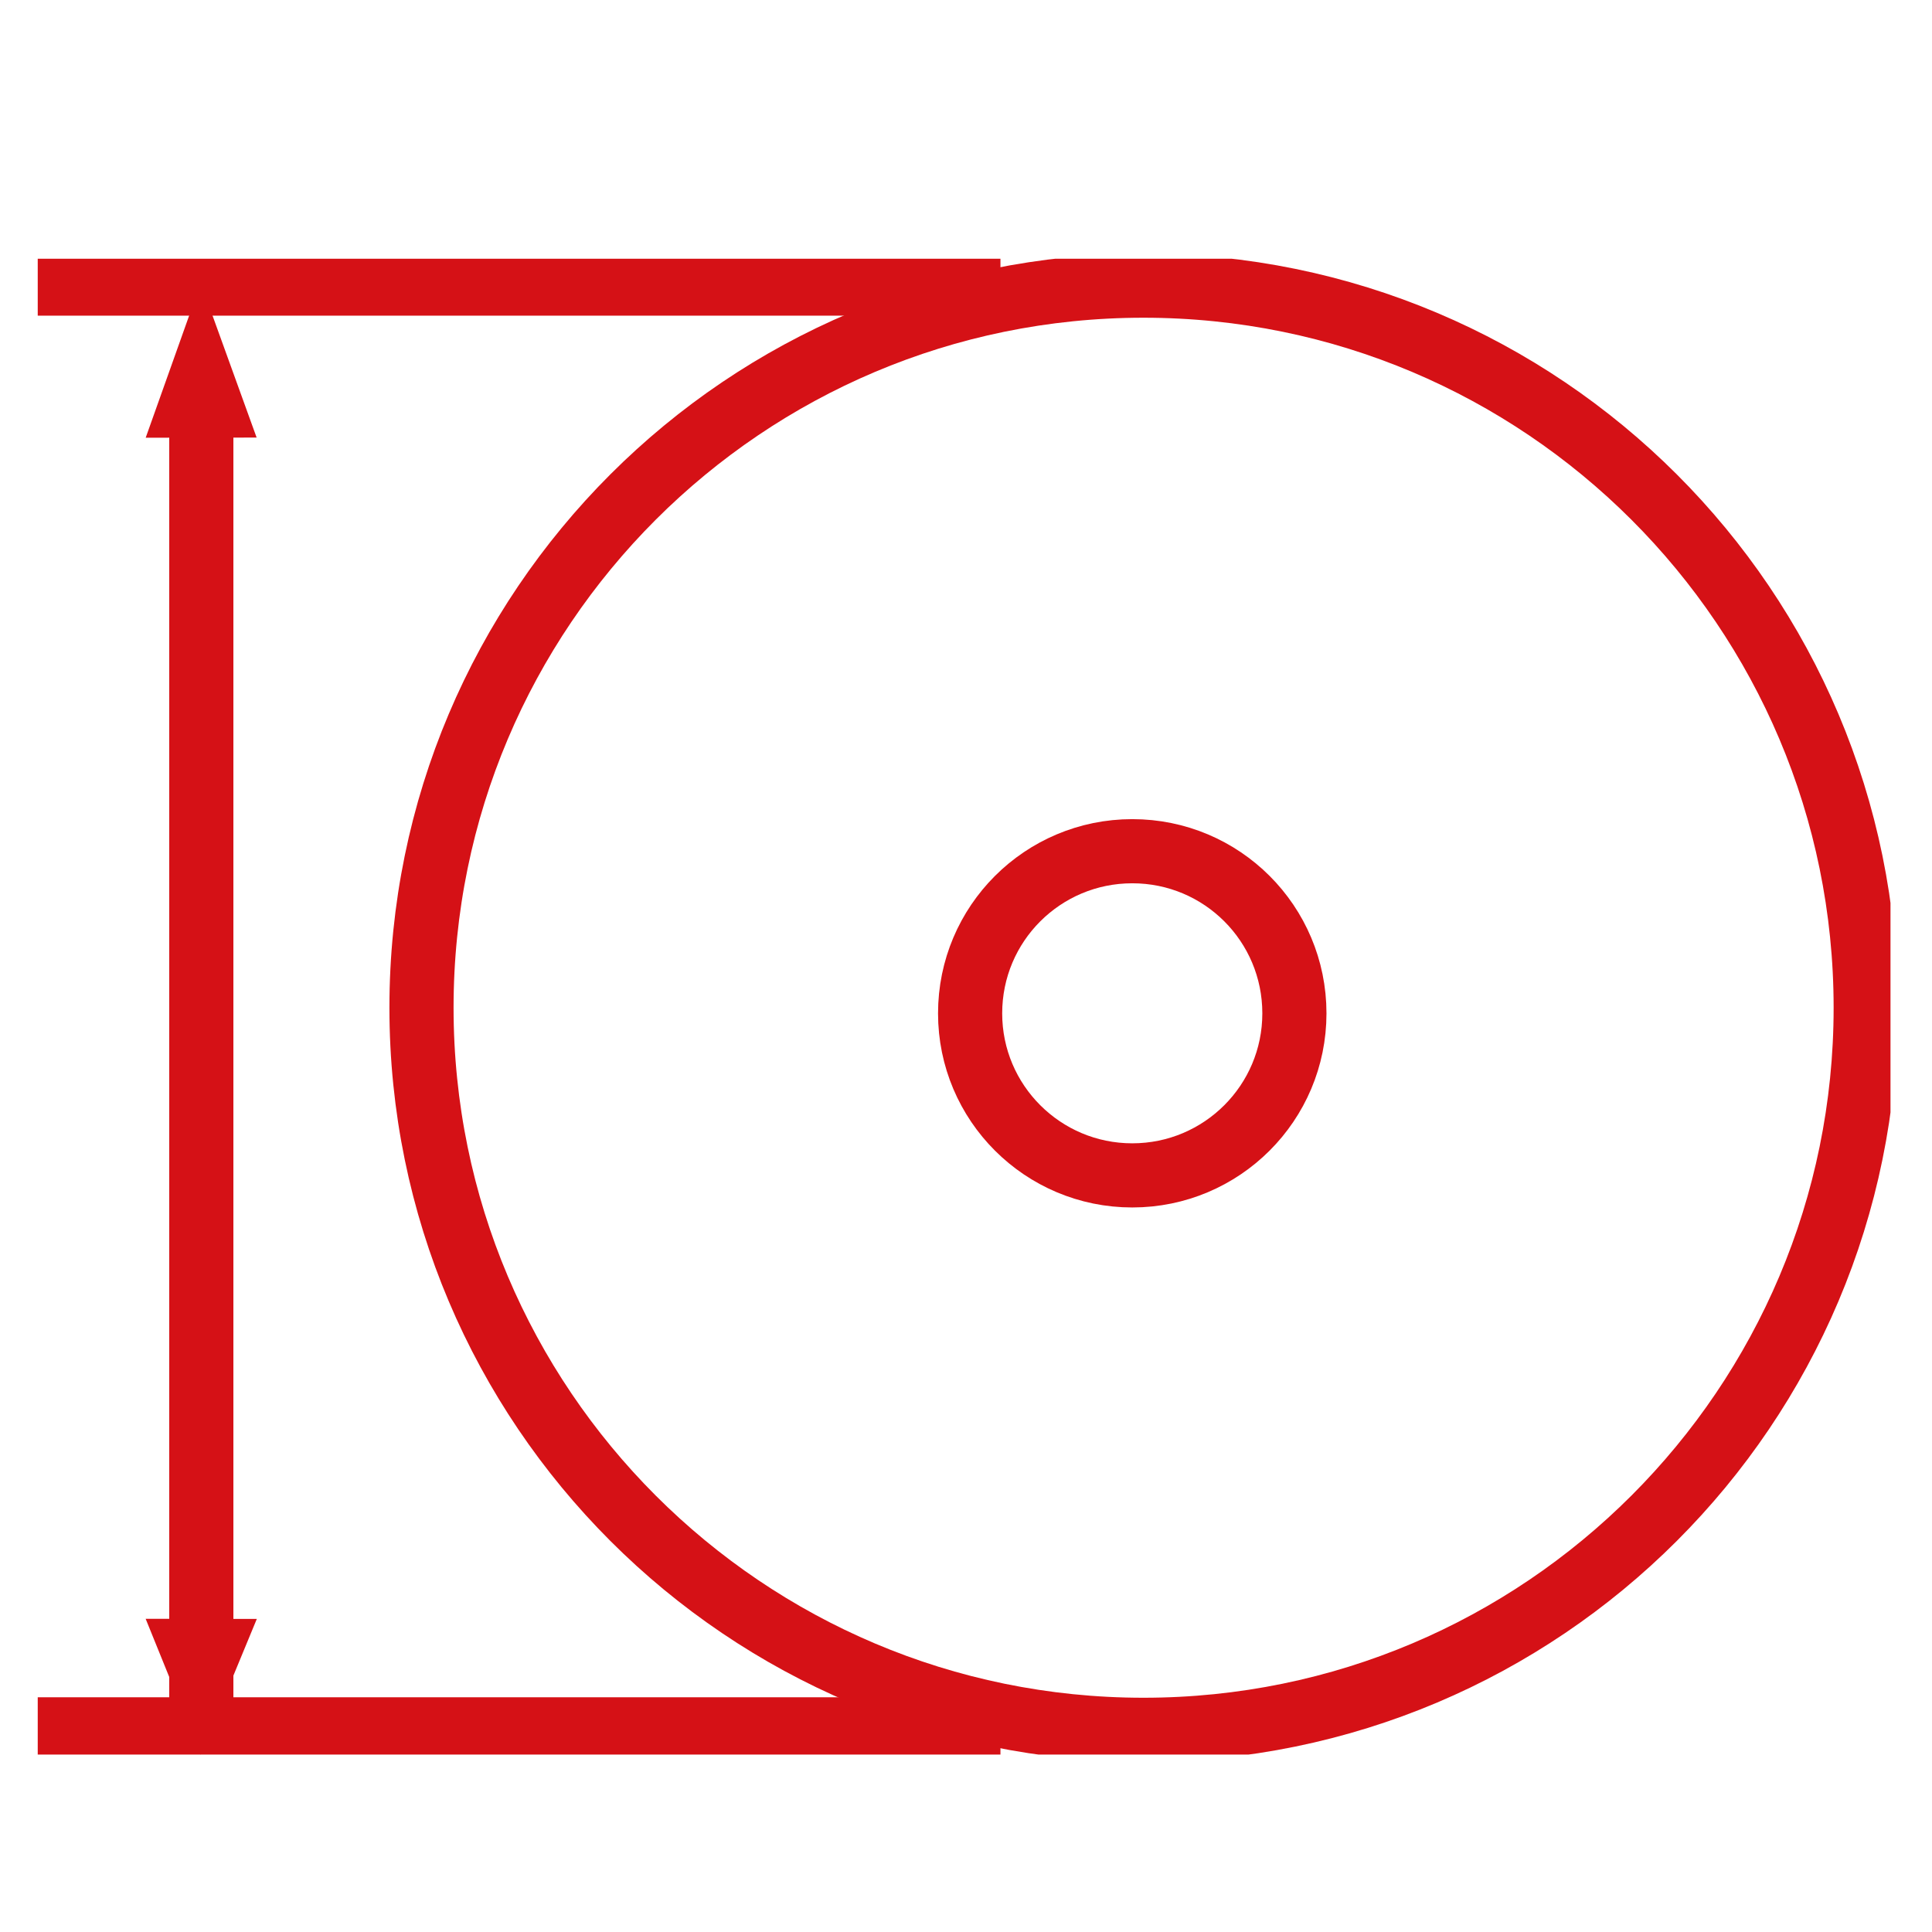
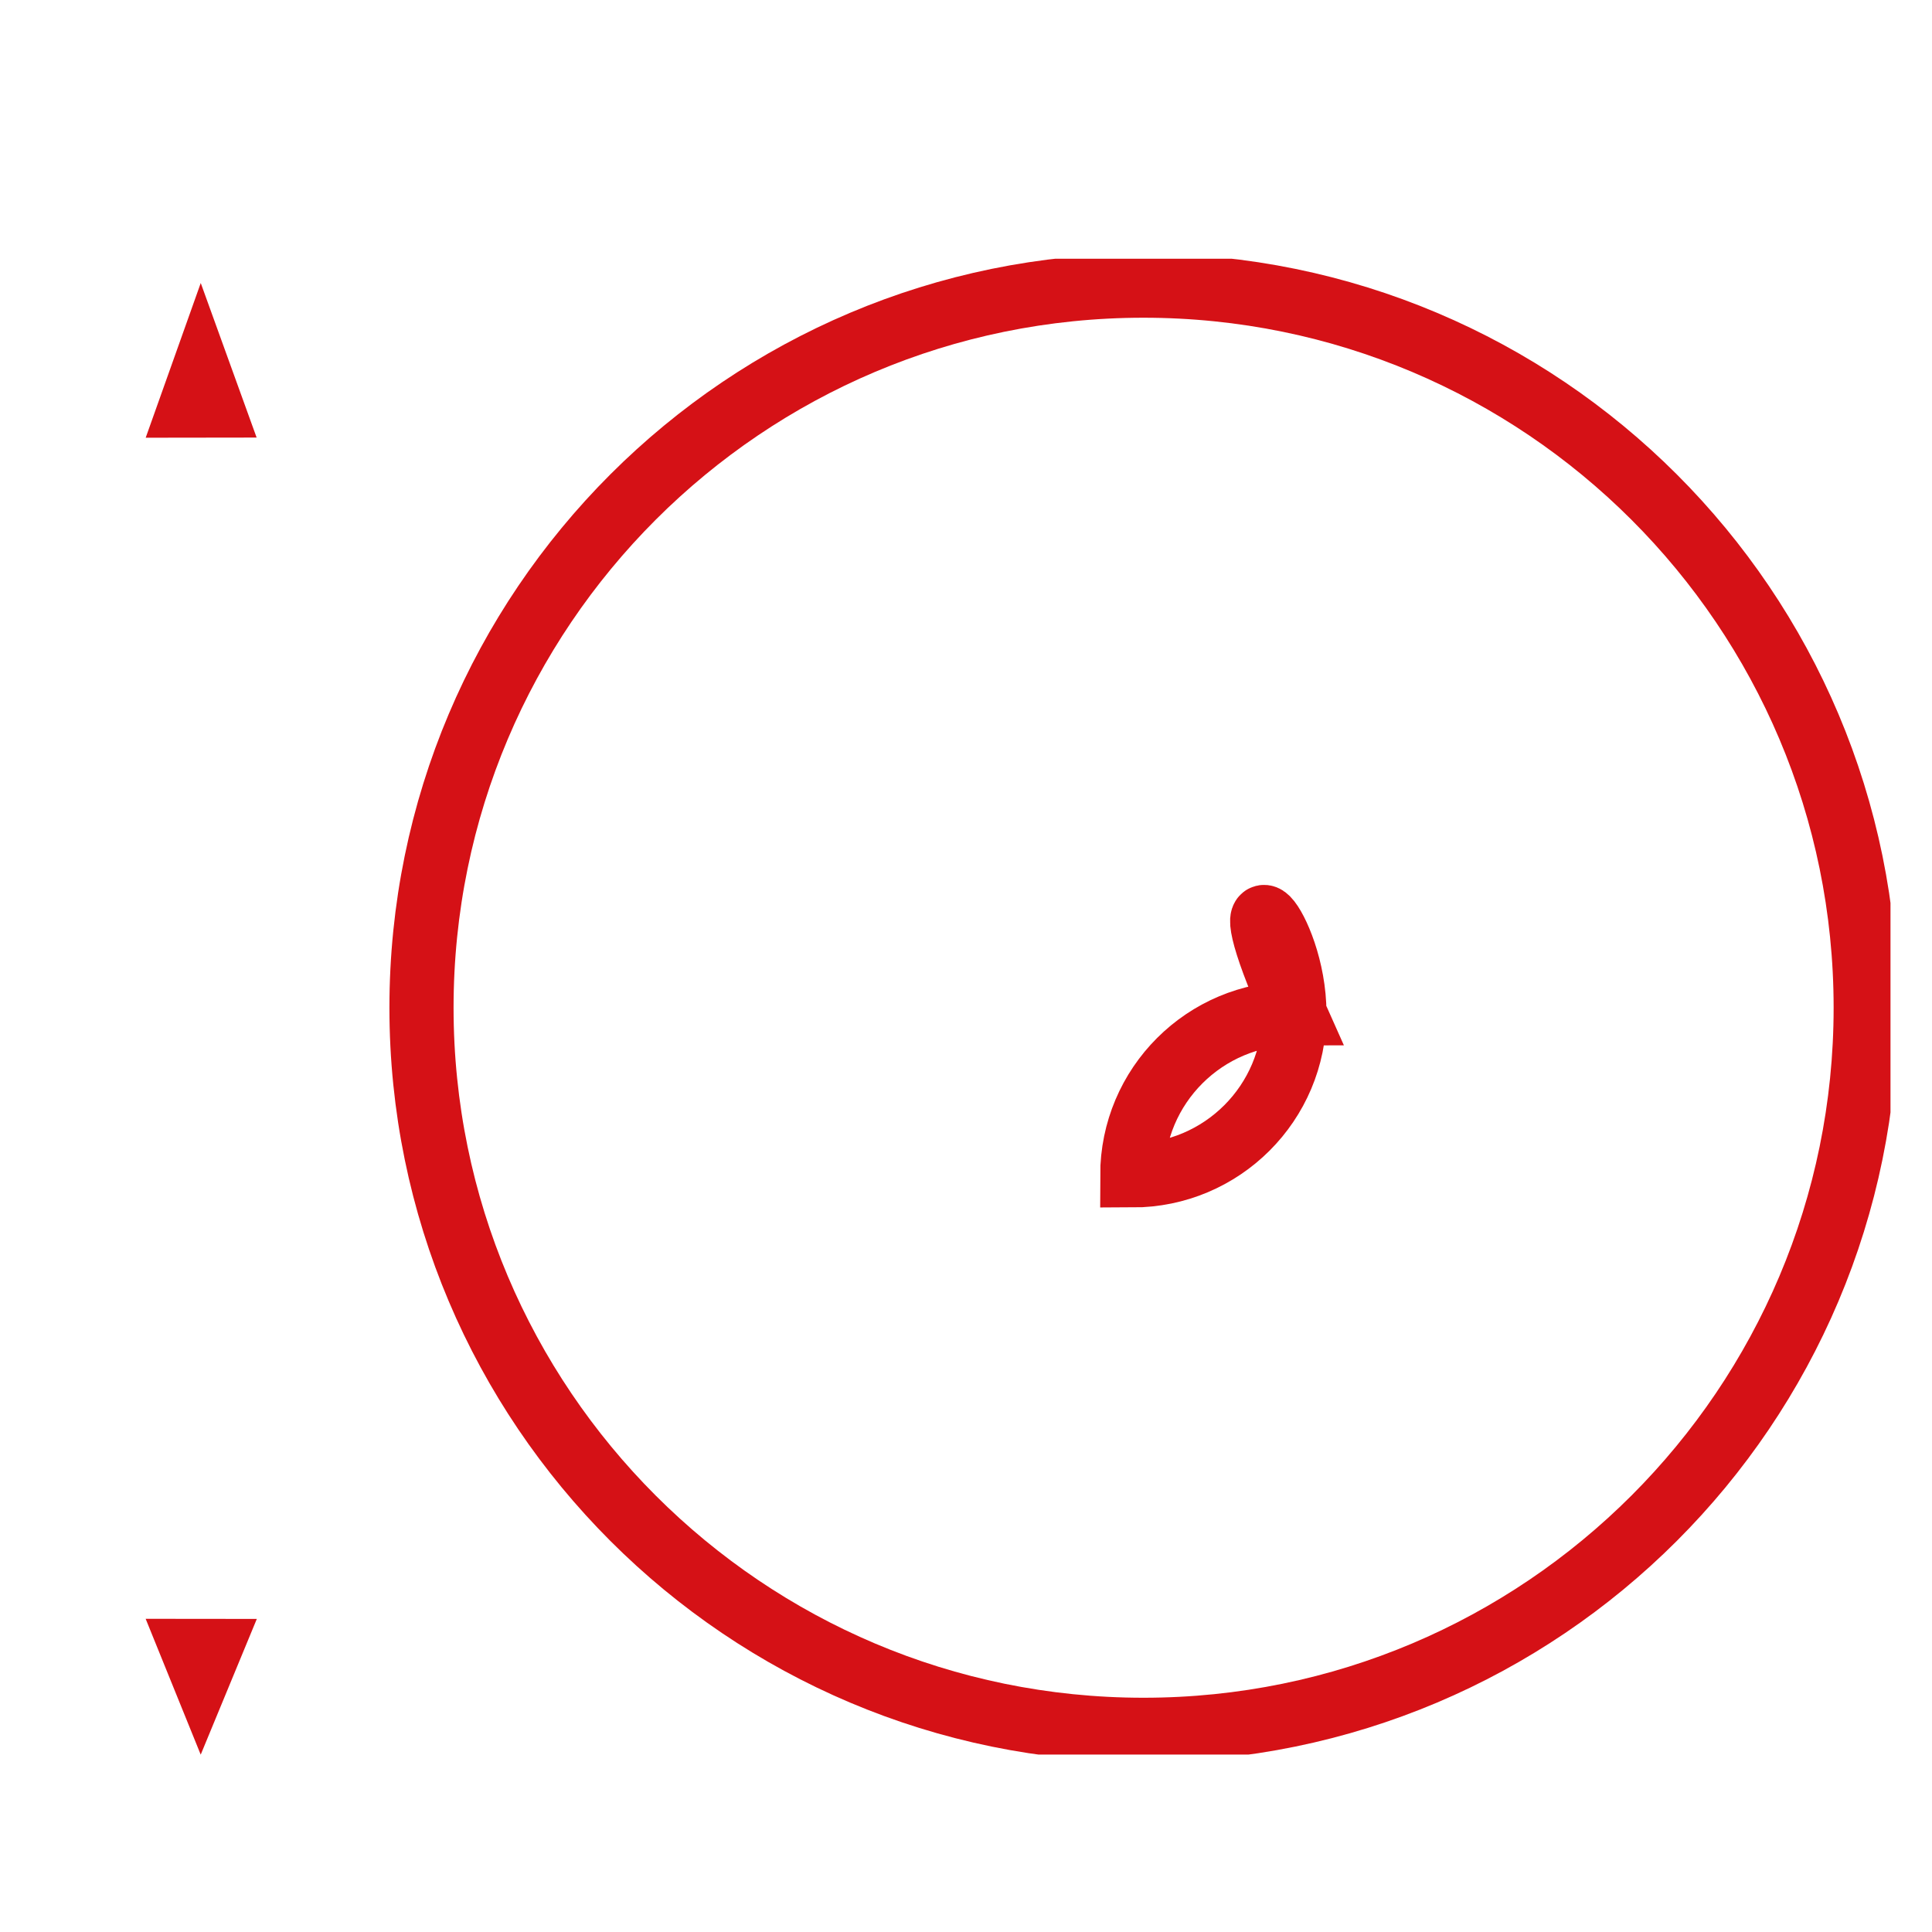
<svg xmlns="http://www.w3.org/2000/svg" xmlns:xlink="http://www.w3.org/1999/xlink" version="1.1" id="Camada_1" x="0px" y="0px" viewBox="0 0 512 512" style="enable-background:new 0 0 512 512;" xml:space="preserve">
  <style type="text/css">
	.st0{clip-path:url(#SVGID_00000084503492673943546580000015867622721290813336_);fill:none;stroke:#D51116;stroke-width:17;}
	.st1{fill:#D51116;}
</style>
  <g>
    <g>
      <defs>
        <rect id="SVGID_1_" x="10" y="68.57" width="491" height="396.41" />
      </defs>
      <clipPath id="SVGID_00000021078555290211946660000009142146193778469013_">
        <use xlink:href="#SVGID_1_" style="overflow:visible;" />
      </clipPath>
-       <path style="clip-path:url(#SVGID_00000021078555290211946660000009142146193778469013_);fill:none;stroke:#D51116;stroke-width:17;" d="    M343.03,268.55c0,23.72-19.22,42.94-42.97,42.94c-23.72,0-42.97-19.22-42.97-42.94c0-23.79,19.26-42.97,42.97-42.97    C323.81,225.57,343.03,244.76,343.03,268.55z" />
+       <path style="clip-path:url(#SVGID_00000021078555290211946660000009142146193778469013_);fill:none;stroke:#D51116;stroke-width:17;" d="    M343.03,268.55c0,23.72-19.22,42.94-42.97,42.94c0-23.79,19.26-42.97,42.97-42.97    C323.81,225.57,343.03,244.76,343.03,268.55z" />
      <path style="clip-path:url(#SVGID_00000021078555290211946660000009142146193778469013_);fill:none;stroke:#D51116;stroke-width:17;" d="    M494.43,267.06c0,105.62-85.7,191.36-191.4,191.36c-105.62,0-191.33-85.74-191.33-191.36c0-105.73,85.7-191.36,191.33-191.36    C408.72,75.7,494.43,161.33,494.43,267.06z" />
-       <path style="clip-path:url(#SVGID_00000021078555290211946660000009142146193778469013_);fill:none;stroke:#D51116;stroke-width:17;" d="    M265.13,75.15H10 M265.13,458.3H10 M53.35,453.22V99.5" />
    </g>
    <polygon class="st1" points="38.61,116 68.01,115.96 53.2,75  " />
    <polygon class="st1" points="53.19,465 68.06,429.03 38.6,429  " />
  </g>
</svg>